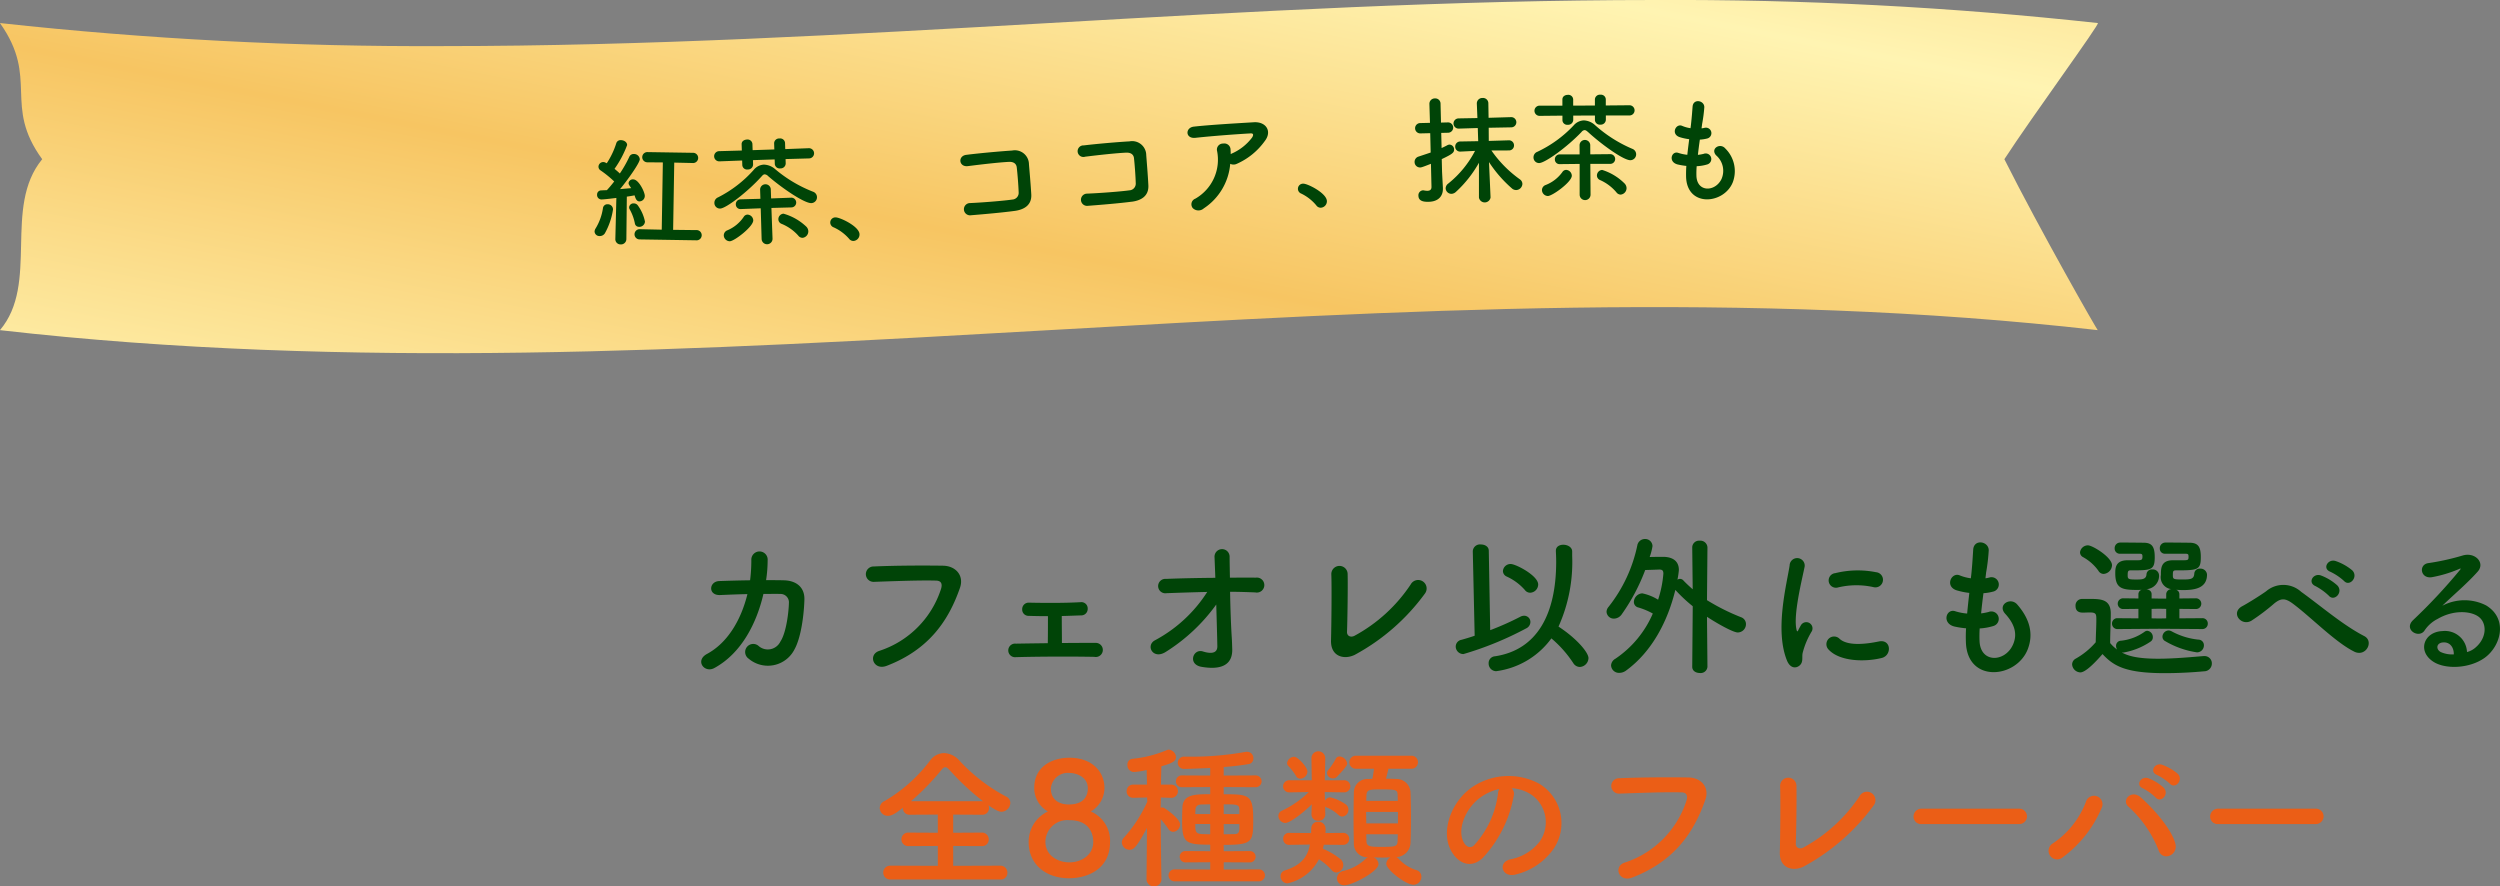
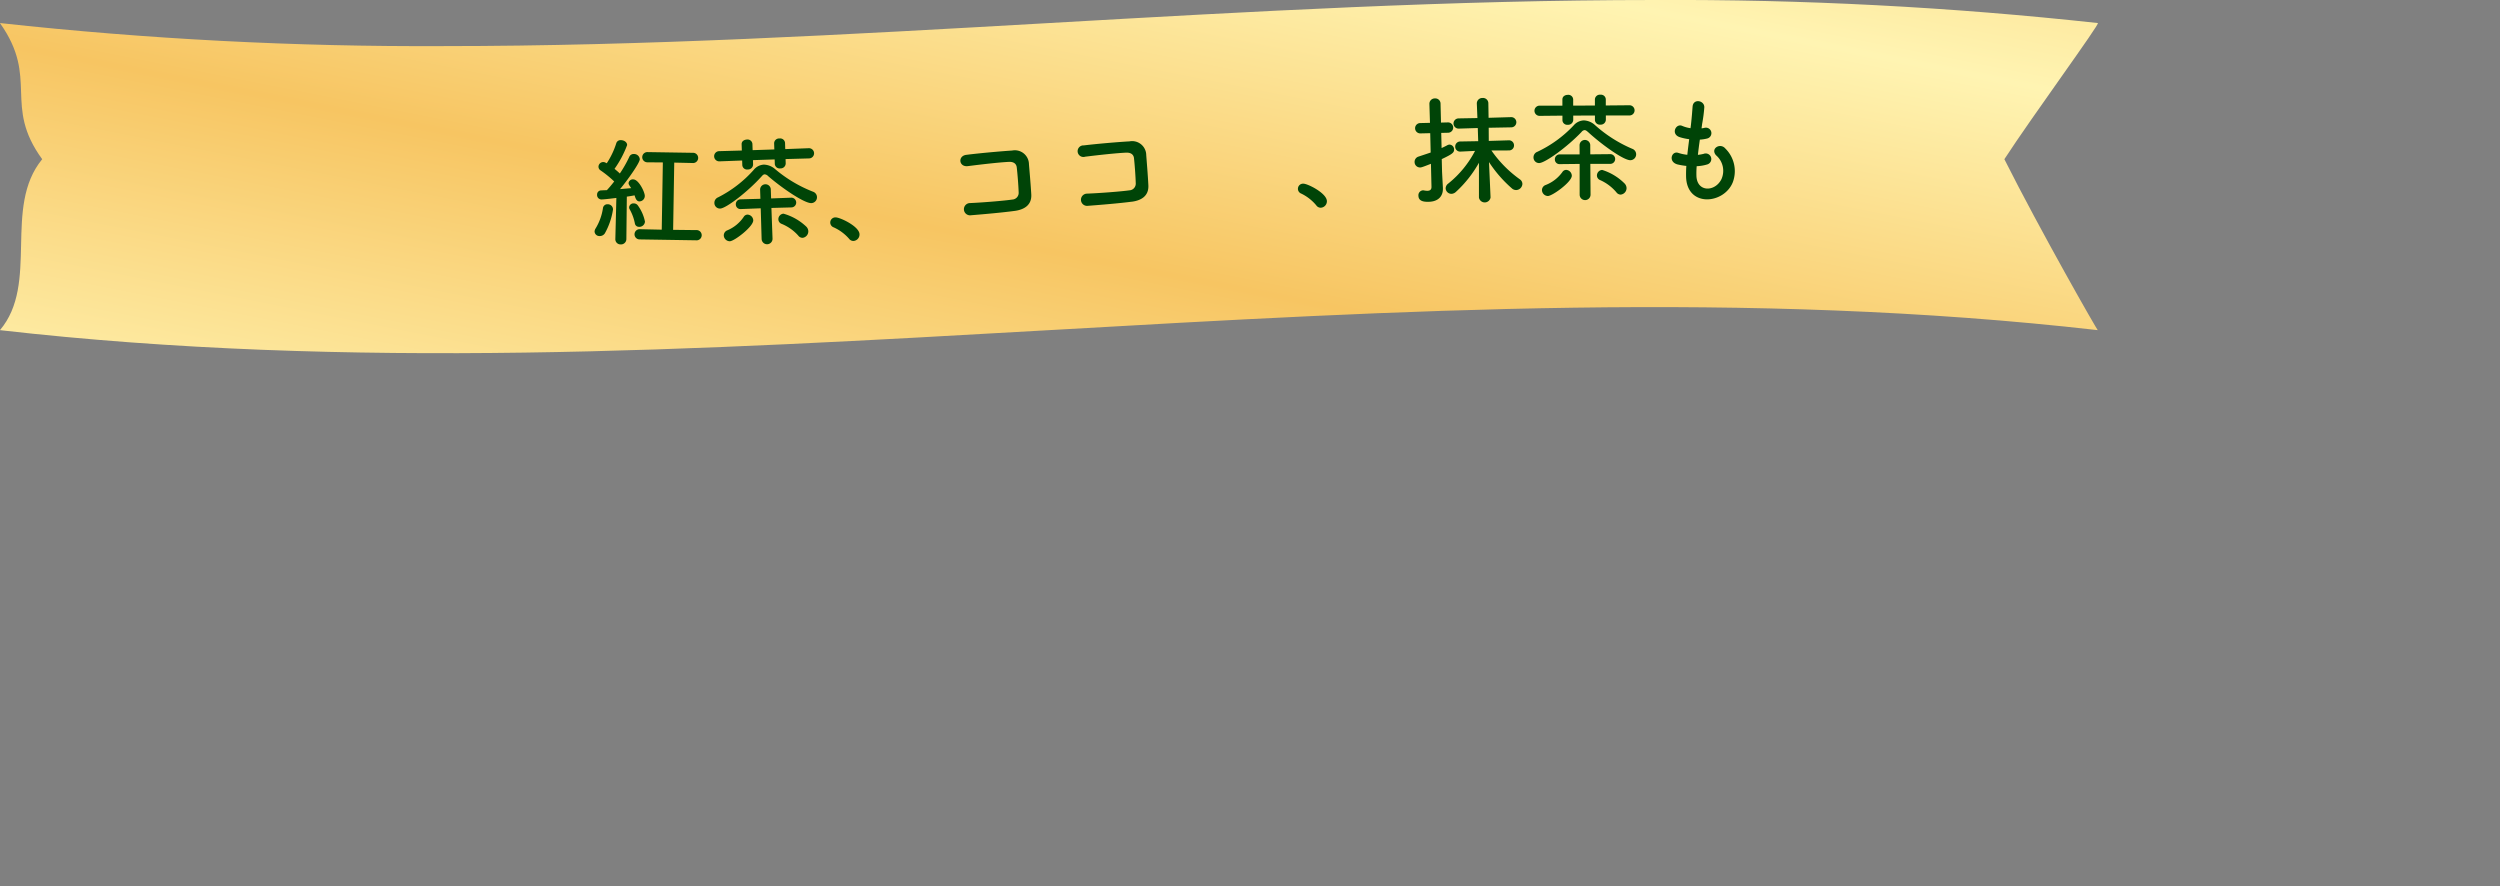
<svg xmlns="http://www.w3.org/2000/svg" width="354.165" height="125.584" viewBox="0 0 354.165 125.584">
  <rect x="0" y="0" width="354.165" height="125.584" fill="#808080" stroke="none" />
  <defs>
    <clipPath id="clip-path">
      <path id="Path_1585" data-name="Path 1585" d="M258.9,130.556c-28.6,1.632-57.2,3.265-85.8,3.265a552.644,552.644,0,0,1-62.81-3.265c5.6,7.891.383,11.6,5.985,19.287-5.6,6.815-.381,17.607-5.985,24.218,49.542,5.655,99.067,2.827,148.607,0,49.525-2.829,99.067-5.655,148.591,0,.1.37-8.212-14.208-13.241-24.218,3.911-6.017,13.7-19.376,13.241-19.287A552.542,552.542,0,0,0,344.7,127.29c-28.605,0-57.209,1.633-85.8,3.266" transform="translate(-110.297 -127.29)" fill="none" />
    </clipPath>
    <linearGradient id="linear-gradient" x1="0.111" y1="0.842" x2="1.224" y2="-0.78" gradientUnits="objectBoundingBox">
      <stop offset="0" stop-color="#fff4b2" />
      <stop offset="0.212" stop-color="#f7c562" />
      <stop offset="0.419" stop-color="#fff4b2" />
      <stop offset="0.635" stop-color="#f7c562" />
      <stop offset="0.837" stop-color="#fff4b2" />
      <stop offset="1" stop-color="#f7c562" />
    </linearGradient>
  </defs>
  <g id="Group_2234" data-name="Group 2234" transform="translate(40 -1782)">
    <g id="ttl" transform="translate(-118.297 1653.71)">
      <g id="ttl-2" data-name="ttl" transform="translate(-32 1)">
        <g id="ribbon">
          <g id="Group_1077" data-name="Group 1077" transform="translate(110.297 127.29)" clip-path="url(#clip-path)">
            <rect id="Rectangle_1023" data-name="Rectangle 1023" width="363.62" height="103.668" transform="translate(-9.62 -22.285)" fill="url(#linear-gradient)" />
          </g>
        </g>
      </g>
      <g id="txt" transform="translate(162.527 141.708)">
        <path id="Path_1671" data-name="Path 1671" d="M134.715,144.054a.679.679,0,0,1-.72-.644.9.9,0,0,1,.156-.447,7.676,7.676,0,0,0,1.029-2.843.633.633,0,0,1,.674-.57.732.732,0,0,1,.753.744,9.926,9.926,0,0,1-1.152,3.372.855.855,0,0,1-.739.389m2.223.385.144-5.784c-.133.013-1.733.22-2.131.214a.624.624,0,0,1-.6-.675.578.578,0,0,1,.557-.607c.234-.013.517-.024.832-.036.323-.343.68-.77,1.036-1.23a15.24,15.24,0,0,0-1.921-1.562.625.625,0,0,1-.307-.537.682.682,0,0,1,.693-.653c.116,0,.183.02.479.175a11.32,11.32,0,0,0,1.344-2.822.629.629,0,0,1,.672-.455c.431.007.876.28.871.7a14.549,14.549,0,0,1-1.785,3.364c.261.221.524.441.753.661a16.691,16.691,0,0,0,1.335-2.356.659.659,0,0,1,.655-.406.81.81,0,0,1,.836.746c-.01.532-1.779,3.015-2.8,4.229.6-.057,1.182-.1,1.581-.14-.309-.455-.374-.555-.371-.722a.61.61,0,0,1,.657-.52c.8.013,1.65,1.839,1.642,2.338a.778.778,0,0,1-.762.785c-.333,0-.528-.291-.684-.859-.251.045-.651.122-1.1.182l-.064,6a.762.762,0,0,1-.81.769.732.732,0,0,1-.753-.777Zm3.353-1.691a.574.574,0,0,1-.591-.51,6.693,6.693,0,0,0-.732-1.973.513.513,0,0,1-.078-.3.618.618,0,0,1,.674-.538.722.722,0,0,1,.512.226,5.8,5.8,0,0,1,1.059,2.362.8.8,0,0,1-.844.734m.121,1.781a.725.725,0,1,1,.024-1.447l3.074.068.157-9.526-2.161-.018a.725.725,0,1,1,.023-1.447l6.352.1a.727.727,0,1,1-.024,1.446l-2.576-.058-.157,9.525,3.259.037a.727.727,0,1,1-.025,1.446Z" transform="translate(-133.995 -124.032)" fill="#004407" />
        <path id="Path_1672" data-name="Path 1672" d="M158.37,133.186l.02.615a.718.718,0,0,1-.759.707.688.688,0,0,1-.785-.606l-.021-.665-3.076.1.02.617a.719.719,0,0,1-.758.706.672.672,0,0,1-.77-.607l-.021-.665-3.209.121a.723.723,0,1,1-.046-1.445l3.209-.089-.029-.882c-.015-.431.361-.659.76-.674a.683.683,0,0,1,.769.624l.03.88,3.075-.1-.03-.883a.7.7,0,0,1,.762-.672.688.688,0,0,1,.785.623l.029.882,3.324-.126a.724.724,0,1,1,.048,1.447ZM155.9,135.6a.75.75,0,0,0-.491-.251c-.133,0-.264.093-.423.28-2.023,2.247-5.06,4.543-5.875,4.568a.79.79,0,0,1-.825-.788.835.835,0,0,1,.523-.8,17.019,17.019,0,0,0,5.033-3.874,1.991,1.991,0,0,1,1.44-.764,2.53,2.53,0,0,1,1.636.663,19.02,19.02,0,0,0,5.329,3.171.831.831,0,0,1-.229,1.621c-.965.032-4.079-2.063-6.118-3.827m-5.423,9.23a.86.86,0,0,1-.859-.821.775.775,0,0,1,.509-.732,5.244,5.244,0,0,0,2.318-1.906.636.636,0,0,1,.523-.317.851.851,0,0,1,.825.806c.029.88-2.666,2.949-3.315,2.97m5.887-4.719.159,4.356a.774.774,0,0,1-1.547.05l-.126-4.356-2.792.108h-.017a.659.659,0,0,1-.72-.659.684.684,0,0,1,.691-.72l2.793-.076-.04-1.245a.758.758,0,1,1,1.514-.05l.04,1.245,2.859-.108a.69.69,0,0,1,.045,1.379Zm3.806,3.92a6.433,6.433,0,0,0-2.368-1.669.7.7,0,0,1-.453-.618.788.788,0,0,1,.721-.822,7.738,7.738,0,0,1,3.222,1.825.975.975,0,0,1,.3.656.924.924,0,0,1-.817.942.775.775,0,0,1-.61-.314" transform="translate(-131.312 -124.069)" fill="#004407" />
        <path id="Path_1673" data-name="Path 1673" d="M164.754,142.694a6.378,6.378,0,0,0-2.161-1.6.727.727,0,0,1,.233-1.416c.581-.04,3.339,1.233,3.416,2.362a.92.92,0,0,1-.832.975.755.755,0,0,1-.656-.322" transform="translate(-128.709 -122.3)" fill="#004407" />
        <path id="Path_1674" data-name="Path 1674" d="M185.312,140.258c-1.75.241-4.485.479-6.195.618a.868.868,0,1,1-.156-1.725c1.78-.076,4.8-.321,6.02-.5a.948.948,0,0,0,.888-1.006c-.032-1-.169-2.692-.271-3.551-.062-.547-.484-.813-1.114-.779-1.465.069-4.078.381-5.8.6-1.288.172-1.486-1.45-.213-1.6,1.817-.23,4.8-.5,6.463-.606a2,2,0,0,1,2.393,1.944c.083,1.011.241,2.768.328,4.248.1,1.594-1.092,2.191-2.348,2.361" transform="translate(-125.789 -123.8)" fill="#004407" />
        <path id="Path_1675" data-name="Path 1675" d="M199.255,139.161c-1.751.232-4.486.455-6.195.583a.867.867,0,1,1-.147-1.724c1.78-.068,4.8-.295,6.02-.469a.947.947,0,0,0,.892-1c-.025-1-.152-2.692-.249-3.551-.058-.547-.48-.815-1.111-.785-1.464.061-4.078.359-5.8.571a.821.821,0,1,1-.2-1.6c1.819-.22,4.8-.479,6.465-.57a2,2,0,0,1,2.382,1.954c.076,1.012.226,2.769.3,4.248.088,1.6-1.1,2.186-2.358,2.348" transform="translate(-123.158 -124.006)" fill="#004407" />
-         <path id="Path_1676" data-name="Path 1676" d="M207,140.537a1.131,1.131,0,0,1-1.571-.053.851.851,0,0,1,.37-1.322,6.356,6.356,0,0,0,3.088-6.74.851.851,0,0,1,.852-1.068.885.885,0,0,1,1.054.885c.012.2.026.415.021.615.049-.019.08-.055.128-.074a7.252,7.252,0,0,0,2.9-2.278c.227-.365.213-.613-.22-.587-1.861.1-5.478.368-7.8.626-1.458.157-1.472-1.444-.232-1.586,2.4-.264,6.023-.468,8.513-.62,1.729-.1,2.614,1.29,1.531,2.673a9.677,9.677,0,0,1-3.939,3.208,1.076,1.076,0,0,1-.949.008A8.382,8.382,0,0,1,207,140.537" transform="translate(-120.695 -124.434)" fill="#004407" />
        <path id="Path_1677" data-name="Path 1677" d="M220.457,138.726a6.357,6.357,0,0,0-2.118-1.659.727.727,0,0,1,.272-1.41c.583-.025,3.305,1.325,3.353,2.455a.918.918,0,0,1-.859.953.757.757,0,0,1-.648-.339" transform="translate(-118.218 -123.056)" fill="#004407" />
        <path id="Path_1678" data-name="Path 1678" d="M234.088,134.764c-1.3.514-1.385.517-1.518.52a.771.771,0,0,1-.8-.764.784.784,0,0,1,.564-.778c.643-.215,1.188-.394,1.716-.574l-.065-2.742-1.414.033a.732.732,0,0,1-.034-1.463l1.413-.034-.08-2.659a.761.761,0,0,1,.778-.8.741.741,0,0,1,.8.763l.064,2.66.98-.025a.732.732,0,1,1,.034,1.464l-.98.023.051,2.146c.264-.122.528-.246.807-.4a.744.744,0,0,1,.314-.09.681.681,0,0,1,.648.683c.011.432-.184.636-1.747,1.373l.042,1.729c.007.265.093,1.777.122,2.358,0,.018,0,.05,0,.068.027,1.113-.67,1.862-2,1.893-.516.013-1.447,0-1.467-.846a.7.7,0,0,1,.631-.781.428.428,0,0,1,.15.014,2.52,2.52,0,0,0,.5.055c.315-.008.579-.132.568-.563Zm8.448,4.755a.835.835,0,0,1-1.647.039v-.015l0-4.925a16.535,16.535,0,0,1-3.277,4.137.984.984,0,0,1-.608.265.824.824,0,0,1-.834-.778.859.859,0,0,1,.366-.675,14.45,14.45,0,0,0,3.8-4.632l-2.044.1h-.017a.69.69,0,0,1-.749-.681.711.711,0,0,1,.731-.75l2.527-.044-.061-1.862-2.677.082a.724.724,0,1,1-.036-1.447l2.661-.048-.083-2.044v-.017a.774.774,0,0,1,.8-.784.754.754,0,0,1,.833.745v.017l.033,2.046,3.158-.093a.724.724,0,1,1,.034,1.446l-3.176.059.012,1.863,2.793-.084a.713.713,0,0,1,.782.7.7.7,0,0,1-.731.732H245.1l-2.444.008a16.64,16.64,0,0,0,4.041,4.094.807.807,0,0,1,.347.625.911.911,0,0,1-.877.886.9.9,0,0,1-.57-.2,17.838,17.838,0,0,1-3.285-3.764l.22,4.985Z" transform="translate(-115.602 -124.978)" fill="#004407" />
        <path id="Path_1679" data-name="Path 1679" d="M253.663,130.33c-.2-.183-.334-.265-.482-.265a.633.633,0,0,0-.432.269c-2.084,2.186-5.183,4.395-6,4.4a.791.791,0,0,1-.8-.811.836.836,0,0,1,.545-.784,16.961,16.961,0,0,0,5.137-3.73,2,2,0,0,1,1.461-.721,2.522,2.522,0,0,1,1.616.708,18.994,18.994,0,0,0,5.234,3.318.832.832,0,0,1-.276,1.615c-.964,0-4.016-2.178-6-4m2.534-2.339,0,.614a.721.721,0,0,1-.778.687.691.691,0,0,1-.769-.63l0-.664-3.074.012,0,.617a.718.718,0,0,1-.778.684.674.674,0,0,1-.752-.629l0-.665-3.209.032a.724.724,0,1,1-.006-1.447l3.209,0,0-.88c0-.434.379-.65.778-.652a.682.682,0,0,1,.75.645l0,.882,3.077-.014,0-.88a.7.7,0,0,1,.778-.652.687.687,0,0,1,.766.645l0,.88,3.324-.031a.724.724,0,1,1,.007,1.447ZM247.983,139.4a.86.86,0,0,1-.835-.845.775.775,0,0,1,.53-.716A5.242,5.242,0,0,0,250.046,136a.64.64,0,0,1,.531-.3.849.849,0,0,1,.8.827c0,.883-2.747,2.872-3.394,2.875M254,134.849l.033,4.356a.773.773,0,0,1-1.546.006v-4.356l-2.793.03h-.018a.658.658,0,0,1-.7-.68.686.686,0,0,1,.714-.7l2.791,0-.006-1.246a.758.758,0,1,1,1.514-.007l.006,1.246,2.86-.029a.69.69,0,0,1,0,1.379Zm3.69,4.024a6.453,6.453,0,0,0-2.318-1.736.7.7,0,0,1-.435-.63.789.789,0,0,1,.745-.8,7.766,7.766,0,0,1,3.166,1.915.974.974,0,0,1,.285.664.925.925,0,0,1-.844.917.773.773,0,0,1-.6-.329" transform="translate(-112.935 -125.051)" fill="#004407" />
        <path id="Path_1680" data-name="Path 1680" d="M265.931,136.378c.067,2.379,2.661,2.316,3.55.482a2.894,2.894,0,0,0-.765-3.37c-.851-.959.591-1.82,1.311-.962a4.5,4.5,0,0,1,1.062,4.77c-1.24,3.143-6.551,3.615-6.623-.826-.009-.466,0-.964.038-1.479a8.962,8.962,0,0,1-1.277-.217c-1.341-.385-.8-1.957.139-1.628a5.8,5.8,0,0,0,1.276.269c.076-.731.172-1.461.265-2.209a7.5,7.5,0,0,1-1.377-.3c-1.256-.45-.5-1.97.373-1.591a4.673,4.673,0,0,0,1.193.333c.019-.2.056-.416.074-.614.115-1.047.157-1.678.219-2.458.1-1.163,1.674-.873,1.66.107a20.99,20.99,0,0,1-.314,2.39c-.02.2-.056.4-.076.6a2.936,2.936,0,0,0,.416-.076.78.78,0,1,1,.362,1.517,5.139,5.139,0,0,1-1.018.152c-.109.747-.2,1.461-.278,2.159a5.953,5.953,0,0,0,.8-.139.794.794,0,1,1,.511,1.5,5.981,5.981,0,0,1-1.484.246,12.236,12.236,0,0,0-.036,1.346" transform="translate(-109.836 -124.907)" fill="#004407" />
      </g>
    </g>
-     <path id="Path_3209" data-name="Path 3209" d="M47.884,9.166c-.858,3.5-2.706,6.842-5.72,8.47-1.76.946-.374,2.772,1.034,2,3.916-2.134,6.028-6.49,6.952-10.494.88,0,1.716-.022,2.4,0a1.188,1.188,0,0,1,1.21,1.3c-.022,1.144-.352,4.18-1.21,5.456a1.979,1.979,0,0,1-3.08.616,1.145,1.145,0,1,0-1.408,1.8A4.221,4.221,0,0,0,54.55,17c.924-1.65,1.342-4.84,1.408-7.062.044-1.782-1.188-2.684-2.9-2.728-.77-.022-1.628-.022-2.53-.022a18.5,18.5,0,0,0,.22-2.794,1.158,1.158,0,1,0-2.31-.088,22.1,22.1,0,0,1-.176,2.9c-1.584.022-3.124.066-4.378.11-1.474.066-1.606,2.068.154,1.98C45.134,9.254,46.5,9.188,47.884,9.166ZM67.6,19.33c6.16-2.354,8.844-6.622,10.384-11.022.638-1.8-.616-3.146-2.4-3.168-2.794-.044-6.908-.022-9.812.11a1.09,1.09,0,1,0,.044,2.178c3.168-.11,6.644-.242,8.8-.176.814.022.88.572.7,1.166A13.613,13.613,0,0,1,66.584,17.2C64.912,17.724,65.726,20.034,67.6,19.33Zm22.858-7.04c0,.946,0,2.684-.022,3.828-1.694.022-3.3.044-4.51.066a.965.965,0,1,0,0,1.914c3.058-.088,7.678-.11,11.11-.044a1,1,0,1,0,.176-1.98c-1.364,0-3.058,0-4.774.022,0-1.012-.022-2.574-.022-3.828.99-.022,1.958-.066,2.706-.088a.916.916,0,0,0,.968-.946.893.893,0,0,0-1.012-.924c-2.4.132-5.192.11-7.3.066a.913.913,0,0,0-.968.924.89.89,0,0,0,.924.946C88.364,12.268,89.376,12.29,90.454,12.29ZM116.26,8.836c1.21,0,2.42.044,3.564.088a1.063,1.063,0,1,0,.066-2.09c-1.166-.022-2.4,0-3.652,0-.022-1.254-.044-2.332-.044-2.948a1.07,1.07,0,1,0-2.134.088c.022.572.066,1.628.11,2.882-2.376.022-4.774.066-6.974.154a1.022,1.022,0,1,0,.066,2.024c1.848-.066,3.806-.132,5.764-.176a19.9,19.9,0,0,1-7.392,6.842c-1.386.726-.308,2.816,1.518,1.65a25.466,25.466,0,0,0,7.15-6.71c.066,2.31.132,4.6.154,5.9.022,1.166-1.144,1.034-2.046.748-1.386-.44-2.2,1.826-.2,2.178,3.454.594,4.4-.792,4.356-2.486-.022-.594-.022-.968-.066-1.65C116.392,13.676,116.3,11.146,116.26,8.836Zm27.61.242A1.2,1.2,0,1,0,141.846,7.8a22.317,22.317,0,0,1-7.942,7.26c-.528.286-1.1.066-1.078-.55.066-1.672.132-6.6.088-8.162a1.156,1.156,0,1,0-2.31.044c.066,1.474.022,6.82-.044,9.328-.066,2.332,1.892,2.772,3.366,2.046A29.842,29.842,0,0,0,143.87,9.078Zm14.916-.11A1.181,1.181,0,0,0,159.908,7.8c0-1.254-3.168-2.9-3.894-2.9a1.074,1.074,0,0,0-1.1,1.012.872.872,0,0,0,.55.77,7.658,7.658,0,0,1,2.552,1.892A.929.929,0,0,0,158.786,8.968Zm2.992,6.468a16.231,16.231,0,0,1,3.1,3.5,1.115,1.115,0,0,0,.924.55,1.294,1.294,0,0,0,1.232-1.254c0-.792-1.65-2.772-4.246-4.466a22.229,22.229,0,0,0,1.936-10.01v-.66c-.022-.594-.66-.924-1.254-.924-.55,0-1.056.264-1.056.858v.044c.022.506.044,1.012.044,1.5,0,7.48-2.728,12.5-8.668,13.4a.958.958,0,0,0-.9.99,1.083,1.083,0,0,0,1.056,1.122A11.519,11.519,0,0,0,161.778,15.436Zm-10.868-.374c-.616.22-1.254.4-1.848.572a.985.985,0,0,0-.836.968,1.08,1.08,0,0,0,1.1,1.056,46.562,46.562,0,0,0,8.866-3.63,1.029,1.029,0,0,0,.616-.9.887.887,0,0,0-.88-.9,1.172,1.172,0,0,0-.528.132,39.757,39.757,0,0,1-4.29,1.914l-.2-11.242c0-.616-.572-.9-1.122-.9a1.018,1.018,0,0,0-1.144.946v.022Zm30.822,4.4c0,.594.528.88,1.078.88a.962.962,0,0,0,1.078-.88l-.066-7.084c1.606,1.056,3.74,2.222,4.356,2.222a1.177,1.177,0,0,0,1.166-1.188,1.028,1.028,0,0,0-.682-.968,30.117,30.117,0,0,1-4.84-2.42l.066-7.48a1,1,0,0,0-1.1-.946.961.961,0,0,0-1.056.924v.022l.066,5.94c-.418-.374-.858-.77-1.3-1.232a.637.637,0,0,0-.858-.132,13.06,13.06,0,0,0,.2-1.364c0-1.3-.9-1.826-2.112-1.87-.352,0-1.188,0-2.024.022a8.231,8.231,0,0,0,.4-1.54,1.037,1.037,0,0,0-1.078-1.012,1.1,1.1,0,0,0-1.078.924,20.827,20.827,0,0,1-4.07,8.69,1.123,1.123,0,0,0-.286.7,1.027,1.027,0,0,0,1.056.968,1.37,1.37,0,0,0,1.1-.616,27.46,27.46,0,0,0,3.322-6.27c.858-.022,1.958-.066,1.958-.066h.066c.418,0,.55.176.55.572a15.689,15.689,0,0,1-.748,3.7,6.871,6.871,0,0,0-2.244-.9,1.263,1.263,0,0,0-1.188,1.21.8.8,0,0,0,.638.792,10.016,10.016,0,0,1,2.046.858,14.71,14.71,0,0,1-5.3,6.4,1.166,1.166,0,0,0-.616.946,1.119,1.119,0,0,0,1.188,1.056,1.591,1.591,0,0,0,.946-.33c3.674-2.684,5.9-7,6.974-11.418l.022.022a21.534,21.534,0,0,0,2.442,2.288ZM207.406,8.176a1.076,1.076,0,1,0,.374-2.112,13.28,13.28,0,0,0-5.786.132,1.036,1.036,0,1,0,.308,2.046A11.145,11.145,0,0,1,207.406,8.176Zm1.188,10.032c1.452-.374,1.342-2.706-.44-2.332-1.716.352-4.356.7-5.544-.374a1.089,1.089,0,0,0-1.562,1.518C202.632,18.736,206.24,18.8,208.594,18.208Zm-11.638,1.056c.55-.484.286-1.166.418-1.76a11.093,11.093,0,0,1,1.3-3.08.882.882,0,0,0-1.54-.858c-.088.154-.33.594-.374.7-.088.2-.176.264-.242-.022-.528-2.046.792-7.216,1.144-9a1.07,1.07,0,1,0-2.134-.132c-.4,2.618-2.134,9.13-.374,13.464C195.592,19.66,196.406,19.748,196.956,19.264Zm25.5-5.236a7.92,7.92,0,0,0,1.958-.352,1.051,1.051,0,1,0-.7-1.98,7.5,7.5,0,0,1-1.056.2c.088-.924.2-1.87.33-2.86a6.836,6.836,0,0,0,1.342-.22,1.033,1.033,0,1,0-.506-2,4.053,4.053,0,0,1-.55.11c.022-.264.066-.528.088-.792a27.708,27.708,0,0,0,.374-3.168c0-1.3-2.09-1.65-2.2-.11-.066,1.034-.11,1.87-.242,3.256-.022.264-.066.55-.088.814a6.218,6.218,0,0,1-1.584-.418c-1.166-.484-2.134,1.54-.462,2.112a10.023,10.023,0,0,0,1.826.374c-.11.99-.22,1.958-.308,2.926a7.71,7.71,0,0,1-1.694-.33c-1.254-.418-1.936,1.672-.154,2.156a11.99,11.99,0,0,0,1.694.264c-.044.682-.044,1.342-.022,1.958.176,5.874,7.194,5.148,8.778.968.836-2.222.22-4.312-1.5-6.292-.968-1.122-2.86.044-1.716,1.3,1.232,1.342,1.848,2.794,1.078,4.444-1.144,2.442-4.576,2.574-4.708-.572A16.3,16.3,0,0,1,222.454,14.028Zm31.5.088a.762.762,0,0,0,.814-.77.75.75,0,0,0-.814-.77l-3.212.022V11.256l2.288.022a.761.761,0,1,0,0-1.518l-2.288.022V9.166a.661.661,0,0,0-.462-.616c.308.022.616.044.946.044,1.518,0,3.432-.176,3.432-2.2a.916.916,0,0,0-.99-.836.746.746,0,0,0-.814.7c-.044.792-.55.836-1.65.836-1.3,0-1.386-.044-1.386-.594,0-.506,0-.7.418-.7,3.124,0,3.542-.044,3.542-1.87,0-1.452-.352-2.046-1.628-2.046-.352,0-1.606-.022-2.684-.022h-.748a.788.788,0,0,0-.748.836.714.714,0,0,0,.748.748h2.97c.308.022.352.11.352.418,0,.484-.066.506-.858.506h-1.342c-1.694,0-1.716,1.1-1.716,2.09a1.69,1.69,0,0,0,1.5,2,.749.749,0,0,0-.748.7V9.8h-1.012l-1.056-.022V9.166c0-.418-.352-.638-.726-.7a1.9,1.9,0,0,0,1.782-1.98.879.879,0,0,0-.968-.814.746.746,0,0,0-.814.7c-.044.682-.616.726-1.364.726-1.122,0-1.3-.022-1.3-.572,0-.572.044-.726.4-.726,2.926,0,3.432,0,3.432-1.87,0-1.562-.44-2.046-1.606-2.046-.352,0-1.54-.022-2.574-.022h-.748a.782.782,0,0,0-.748.814.726.726,0,0,0,.77.77h2.816c.308.022.352.11.352.418,0,.506-.2.506-.836.506H243.4c-1.716,0-1.738,1.122-1.738,1.826,0,2.09.836,2.376,3.014,2.376.242,0,.484,0,.726-.022a.661.661,0,0,0-.462.616v.616l-2.112-.022a.761.761,0,1,0,0,1.518l2.112-.022V12.6l-2.926-.022a.75.75,0,0,0-.814.77.762.762,0,0,0,.814.77l5.852-.044Zm-.726,3.3a.984.984,0,0,0,.99-.99.789.789,0,0,0-.792-.814,10.028,10.028,0,0,1-3.806-1.188.987.987,0,0,0-.418-.11.909.909,0,0,0-.858.88.7.7,0,0,0,.4.638A12.37,12.37,0,0,0,253.232,17.416ZM240.01,6.306A1.285,1.285,0,0,0,241.2,5.074c0-1.122-2.75-2.816-3.41-2.816a1.126,1.126,0,0,0-1.122.99.769.769,0,0,0,.44.682,6.569,6.569,0,0,1,2.156,1.914A.869.869,0,0,0,240.01,6.306Zm-.154,11.352c1.584,1.716,3.3,2.706,8.844,2.706,2.09,0,4.158-.132,5.544-.264a1.1,1.1,0,0,0,1.1-1.1,1.028,1.028,0,0,0-1.056-1.056h-.11c-1.672.132-4.158.374-6.446.374-3.08,0-4.312-.44-5.148-.88h.264a9.865,9.865,0,0,0,3.806-1.54.721.721,0,0,0,.33-.638.889.889,0,0,0-.77-.9.658.658,0,0,0-.418.154,6.988,6.988,0,0,1-3.322,1.254.709.709,0,0,0-.7.726.923.923,0,0,0,.154.528,5.018,5.018,0,0,1-.99-.924c0-1.408.088-2.9.088-4.18,0-1.892-1.21-2.068-2.772-2.068h-1.342a.921.921,0,0,0-.88.99c0,.924.748.946,1.056.946.33,0,.616-.022.968-.022.9,0,.924.242.924,1.012,0,.99-.066,2.024-.088,3.212a10.564,10.564,0,0,1-2.816,2.31.953.953,0,0,0-.528.814,1.216,1.216,0,0,0,1.166,1.144C237.568,20.254,239.24,18.362,239.856,17.658Zm9.02-5.06-.99.022-1.078-.022V11.256l1.056-.022,1.012.022Zm25.19-5.3c.792.88,2.09-.572,1.166-1.5a7.4,7.4,0,0,0-2.354-1.32C271.8,4.128,270.942,5.536,272.13,6A7.851,7.851,0,0,1,274.066,7.3Zm-2.156,2.09c.77.9,2.112-.484,1.21-1.452a7.256,7.256,0,0,0-2.31-1.408c-1.078-.4-1.958.99-.792,1.5A8.474,8.474,0,0,1,271.91,9.386Zm3.586,7.92c1.694.836,2.86-1.474,1.43-2.2-3.058-1.584-6.116-4.246-8.932-6.27a3.747,3.747,0,0,0-4.972-.066c-1.122.792-2.794,1.8-3.344,2.09-1.76.924-.176,2.926,1.276,2.068a29.414,29.414,0,0,0,3.256-2.464c.924-.726,1.5-.77,2.6.044C269.358,12.4,272.834,15.986,275.5,17.306Zm15.994.066a3.121,3.121,0,0,0-3.476-2.97c-2.6.088-3.63,2.816-1.3,4.334,1.672,1.1,5.1,1.012,7.282-.55,2.31-1.672,3.344-5.544.176-7.436a6.74,6.74,0,0,0-6.182.066c.792-.77,1.672-1.562,2.552-2.376s1.76-1.672,2.464-2.464c1.1-1.232-.352-2.794-2.112-2.288a34.017,34.017,0,0,1-4.84,1.078c-1.5.176-1.166,2.354.572,1.98a17.624,17.624,0,0,0,3.7-1.122c.176-.088.4-.176.154.132a77.938,77.938,0,0,1-6.644,7.106c-1.364,1.342.836,2.64,1.628,1.474a4.837,4.837,0,0,1,1.848-1.65c2.222-1.3,4.6-1.144,5.742-.374,1.254.836,1.32,2.926-.286,4.356A2.965,2.965,0,0,1,291.49,17.372Zm-1.87.33a3.958,3.958,0,0,1-1.848-.33c-.7-.374-.66-1.276.308-1.364S289.642,16.69,289.62,17.7Z" transform="translate(18 1857)" fill="#004407" />
-     <path id="Path_3208" data-name="Path 3208" d="M83.722,49.594a.923.923,0,0,0,.99-.946.976.976,0,0,0-.99-1.012l-6.688.022V44.842l4.026.022a.93.93,0,0,0,1.012-.946.959.959,0,0,0-1.012-.968l-4.026.022V40.4l4.07.022a.943.943,0,0,0,1.012-.946,1.285,1.285,0,0,0-.088-.4c1.254.9,1.716.924,1.826.924a1.3,1.3,0,0,0,1.276-1.254,1,1,0,0,0-.594-.9,24.486,24.486,0,0,1-6.644-5.126,3.068,3.068,0,0,0-2.156-1.034,2.507,2.507,0,0,0-1.958,1.034,21.713,21.713,0,0,1-6.468,5.764,1.1,1.1,0,0,0-.682.99,1.133,1.133,0,0,0,1.166,1.1c.594,0,1.166-.4,2.112-1.144v.044a.935.935,0,0,0,.99.946l3.96-.022v2.574L70.7,42.95a.958.958,0,1,0,0,1.914l4.158-.022v2.816l-6.71-.022a.98.98,0,1,0,0,1.958ZM71.05,38.506A34.187,34.187,0,0,0,75.3,34.15c.242-.308.418-.462.616-.462s.4.154.66.462a35.332,35.332,0,0,0,4.686,4.356Zm25.476,1.452a3.856,3.856,0,0,0,1.936-3.344c0-2.222-1.672-4.268-4.972-4.268-2.42,0-4.972,1.232-4.972,4.268a3.8,3.8,0,0,0,1.936,3.344,4.733,4.733,0,0,0-2.728,4.334c0,3.3,2.6,5.126,5.7,5.126,2.772,0,5.83-1.386,5.83-5.126A4.507,4.507,0,0,0,96.526,39.958ZM96.108,36.7c0,.462-.088,2.266-2.684,2.266-1.408,0-2.552-.682-2.552-2.266a2.409,2.409,0,0,1,2.618-2.2C94.392,34.5,96.108,34.986,96.108,36.7Zm.77,7.568c0,1.848-1.672,2.9-3.388,2.9S90.1,46.118,90.1,44.27a3.106,3.106,0,0,1,3.388-3.08C96.438,41.19,96.878,43.236,96.878,44.27Zm23.474,5.588a.847.847,0,1,0,0-1.694l-4.994.022V47.152l3.718.022a.8.8,0,1,0,0-1.606l-3.718.022v-.9c4.136,0,4.18-.418,4.18-3.652,0-3.454-.616-3.52-4.18-3.52V36.5l4.532.022a.836.836,0,1,0,0-1.672l-4.532.022v-1.21c1.254-.088,2.486-.242,3.542-.418a.783.783,0,0,0,.66-.814.882.882,0,0,0-.9-.924,1.071,1.071,0,0,0-.264.022,43.507,43.507,0,0,1-8.558.66.9.9,0,0,0-.99.88.869.869,0,0,0,.946.858c.836,0,3.146-.11,3.652-.132v1.078l-3.982-.022a.837.837,0,1,0,0,1.672l3.982-.022v1.012c-2.09,0-3.85,0-3.938,1.848-.022.484-.044,1.188-.044,1.848,0,3.168.418,3.454,3.982,3.454v.924l-3.52-.022a.8.8,0,1,0,0,1.606l3.52-.022v1.034l-5.016-.022a.848.848,0,1,0,0,1.694Zm-13.816-.22s-.088-5.148-.11-8.6a13.468,13.468,0,0,1,1.1,1.408.833.833,0,0,0,.66.4,1.055,1.055,0,0,0,.99-1.034c0-.88-2.134-2.288-2.222-2.332a.7.7,0,0,0-.352-.088.484.484,0,0,0-.176.022c0-.462.022-.946.022-1.43l1.518.044h.022a.936.936,0,0,0-.022-1.87h-1.5c.022-1.144.044-2.134.066-2.6,1.276-.374,2.068-.638,2.068-1.3a1.131,1.131,0,0,0-1.012-1.056.791.791,0,0,0-.242.044,16.761,16.761,0,0,1-4.928,1.254.8.8,0,0,0-.7.858.958.958,0,0,0,.9,1.012,10.127,10.127,0,0,0,1.826-.286l.044,2.068h-1.914a.917.917,0,0,0-.968.946.894.894,0,0,0,.946.924h.022l1.936-.044.022.594a19.52,19.52,0,0,1-3.3,5.082.971.971,0,0,0-.308.7,1.107,1.107,0,0,0,1.1,1.034c.572,0,.99-.352,2.464-3.1l-.066,7.348v.022a1.065,1.065,0,0,0,2.112,0Zm11.044-9.306h-2.222V38.946c1.87,0,2.2.022,2.222.726Zm0,2.112c-.022.594-.286.726-.792.726-.44,0-.924.022-1.43.022V41.74h2.222Zm-4.136-2.112h-2.112c0-.242.022-.462.022-.638.022-.4.22-.7.858-.726.352,0,.792-.022,1.232-.022Zm0,2.86c-.4,0-.77-.022-1.078-.022-1.034-.044-1.034-.4-1.034-1.43h2.112Zm17.974-8.162c1.364-1.452,1.43-1.65,1.43-1.87a1.151,1.151,0,0,0-1.078-.99.553.553,0,0,0-.528.308,9.617,9.617,0,0,1-1.034,1.562.782.782,0,0,0-.22.506.825.825,0,0,0,.858.726A.75.75,0,0,0,131.418,35.03Zm10.538-1.122a.924.924,0,1,0,0-1.848H134.08a.924.924,0,1,0,0,1.848h2.574c-.088.572-.132.99-.242,1.43-.2,0-.4.022-.572.022a1.91,1.91,0,0,0-2.046,1.892c-.022,1.056-.044,2.376-.044,3.674s.022,2.574.044,3.542a1.91,1.91,0,0,0,2,1.98.96.96,0,0,0-.33.22,6.785,6.785,0,0,1-3.08,1.694,1.161,1.161,0,0,0-.99,1.078.992.992,0,0,0,1.078.968c1.122,0,4.818-1.958,4.818-2.992a1.091,1.091,0,0,0-.682-.946c.374,0,.77.022,1.188.022.4,0,.814-.022,1.188-.022a1.083,1.083,0,0,0-.594.9c0,.836,2.75,2.97,3.85,2.97a1.13,1.13,0,0,0,1.122-1.144.958.958,0,0,0-.77-.946,5.647,5.647,0,0,1-2.486-1.628,1.035,1.035,0,0,0-.264-.2,2.092,2.092,0,0,0,1.98-1.98c.044-.99.066-2.266.066-3.564s-.022-2.618-.066-3.652a1.99,1.99,0,0,0-2.068-1.87c-.418-.022-.9-.044-1.408-.044.11-.418.242-.946.352-1.408Zm-15.73,1.408a1.051,1.051,0,0,0,.99-1.012c0-.616-1.342-2.09-1.87-2.09a1.042,1.042,0,0,0-1.012.88.6.6,0,0,0,.154.4,8,8,0,0,1,1.1,1.408A.687.687,0,0,0,126.226,35.316Zm3.52,5.016-.022-1.1a.479.479,0,0,0,.2.154,5.148,5.148,0,0,1,1.65,1.034.9.9,0,0,0,.594.264.967.967,0,0,0,.858-.99.925.925,0,0,0-.418-.77,6.648,6.648,0,0,0-2.156-.968.893.893,0,0,0-.748.484l-.044-1.232,2.706.044h.022a.86.86,0,1,0-.022-1.716H129.68l.066-3.1v-.022a.979.979,0,1,0-1.958,0v.022l.044,3.1h-3.1a.889.889,0,0,0-.968.858.869.869,0,0,0,.946.858h.022l2.684-.044a13.9,13.9,0,0,1-3.762,2.618.817.817,0,0,0-.55.77,1.01,1.01,0,0,0,.968.99c.66,0,2.42-1.32,3.762-2.64l-.044,1.386v.044a.906.906,0,0,0,.968.9.917.917,0,0,0,.99-.924Zm2.552,4.356a.847.847,0,0,0,0-1.694h-.022l-2.508.022a4.418,4.418,0,0,0,.022-.55v-.044a1,1,0,0,0-1.034-1.012.941.941,0,0,0-.99.924c0,.242-.022.462-.022.682l-3.1-.022h-.022a.8.8,0,0,0-.836.836.813.813,0,0,0,.836.858h.022l2.926-.044c-.308,1.65-1.122,2.9-3.564,3.674a.836.836,0,0,0-.594.814,1,1,0,0,0,.99,1.012,6.6,6.6,0,0,0,4.444-3.41,8.256,8.256,0,0,1,1.782,1.5.908.908,0,0,0,.7.374,1.067,1.067,0,0,0,.572-1.892,10.037,10.037,0,0,0-2.486-1.474c.044-.2.088-.374.132-.572l2.728.022Zm3.256-6.226c0-.264.022-.528.022-.77.044-.836.418-.858,2.112-.858,2.112,0,2.288.044,2.31.836,0,.242.022.506.022.792Zm4.488,3.19h-4.488c0-.528-.022-1.1-.022-1.628h4.51Zm-.022,1.54c0,.33-.022.638-.022.924-.044.858-.352.858-2.464.858-1.562,0-1.936-.088-1.958-.836,0-.286-.022-.616-.022-.946Zm16.126-6.534a5.706,5.706,0,0,1,2.728.88,4.748,4.748,0,0,1,1.21,6.732,6.816,6.816,0,0,1-4.092,2.464c-1.892.44-1.21,2.662.726,2.156a9.2,9.2,0,0,0,5.368-3.63,6.511,6.511,0,0,0-2.046-9.24,9.191,9.191,0,0,0-9.5.506c-2.948,2.046-4.422,6.138-3.036,8.866.968,1.892,2.816,2.75,4.51,1.188a17.328,17.328,0,0,0,4.444-8.91A1.1,1.1,0,0,0,156.146,36.658Zm-1.738.11a1.556,1.556,0,0,0-.2.682,13.218,13.218,0,0,1-3.41,7.326c-.55.484-1.122.154-1.452-.484-.924-1.694.176-4.62,2.222-6.2A7.29,7.29,0,0,1,154.408,36.768ZM173.2,49.33c6.16-2.354,8.844-6.622,10.384-11.022.638-1.8-.616-3.146-2.4-3.168-2.794-.044-6.908-.022-9.812.11a1.09,1.09,0,1,0,.044,2.178c3.168-.11,6.644-.242,8.8-.176.814.022.88.572.7,1.166a13.613,13.613,0,0,1-8.734,8.778C170.512,47.724,171.326,50.034,173.2,49.33ZM207.45,39.078a1.2,1.2,0,1,0-2.024-1.276,22.317,22.317,0,0,1-7.942,7.26c-.528.286-1.1.066-1.078-.55.066-1.672.132-6.6.088-8.162a1.156,1.156,0,1,0-2.31.044c.066,1.474.022,6.82-.044,9.328-.066,2.332,1.892,2.772,3.366,2.046A29.842,29.842,0,0,0,207.45,39.078Zm20.614,2.662a1.089,1.089,0,1,0,0-2.178H214.248a1.122,1.122,0,0,0-1.166,1.122,1.059,1.059,0,0,0,1.166,1.056Zm21.34-5.72c.748.836,1.98-.528,1.1-1.408a7.094,7.094,0,0,0-2.222-1.276c-1.034-.33-1.826,1.012-.7,1.452A8.064,8.064,0,0,1,249.4,36.02Zm-2.024,1.958c.726.858,2-.462,1.144-1.386a6.876,6.876,0,0,0-2.178-1.342c-1.012-.374-1.892.968-.77,1.43A7.7,7.7,0,0,1,247.38,37.978Zm2.794,6.534c-.528-2.024-2.992-4.862-4.906-6.556-1.32-1.166-2.794.418-1.738,1.32a16.489,16.489,0,0,1,4.246,6.116C248.3,47.108,250.614,46.206,250.174,44.512Zm-15.95,1.936a16.8,16.8,0,0,0,5.5-6.974,1.2,1.2,0,1,0-2.222-.88,12.341,12.341,0,0,1-4.664,5.874A1.215,1.215,0,1,0,234.224,46.448Zm35.86-4.708a1.089,1.089,0,1,0,0-2.178H256.268a1.122,1.122,0,0,0-1.166,1.122,1.059,1.059,0,0,0,1.166,1.056Z" transform="translate(18 1857)" fill="#eb5e16" />
  </g>
</svg>